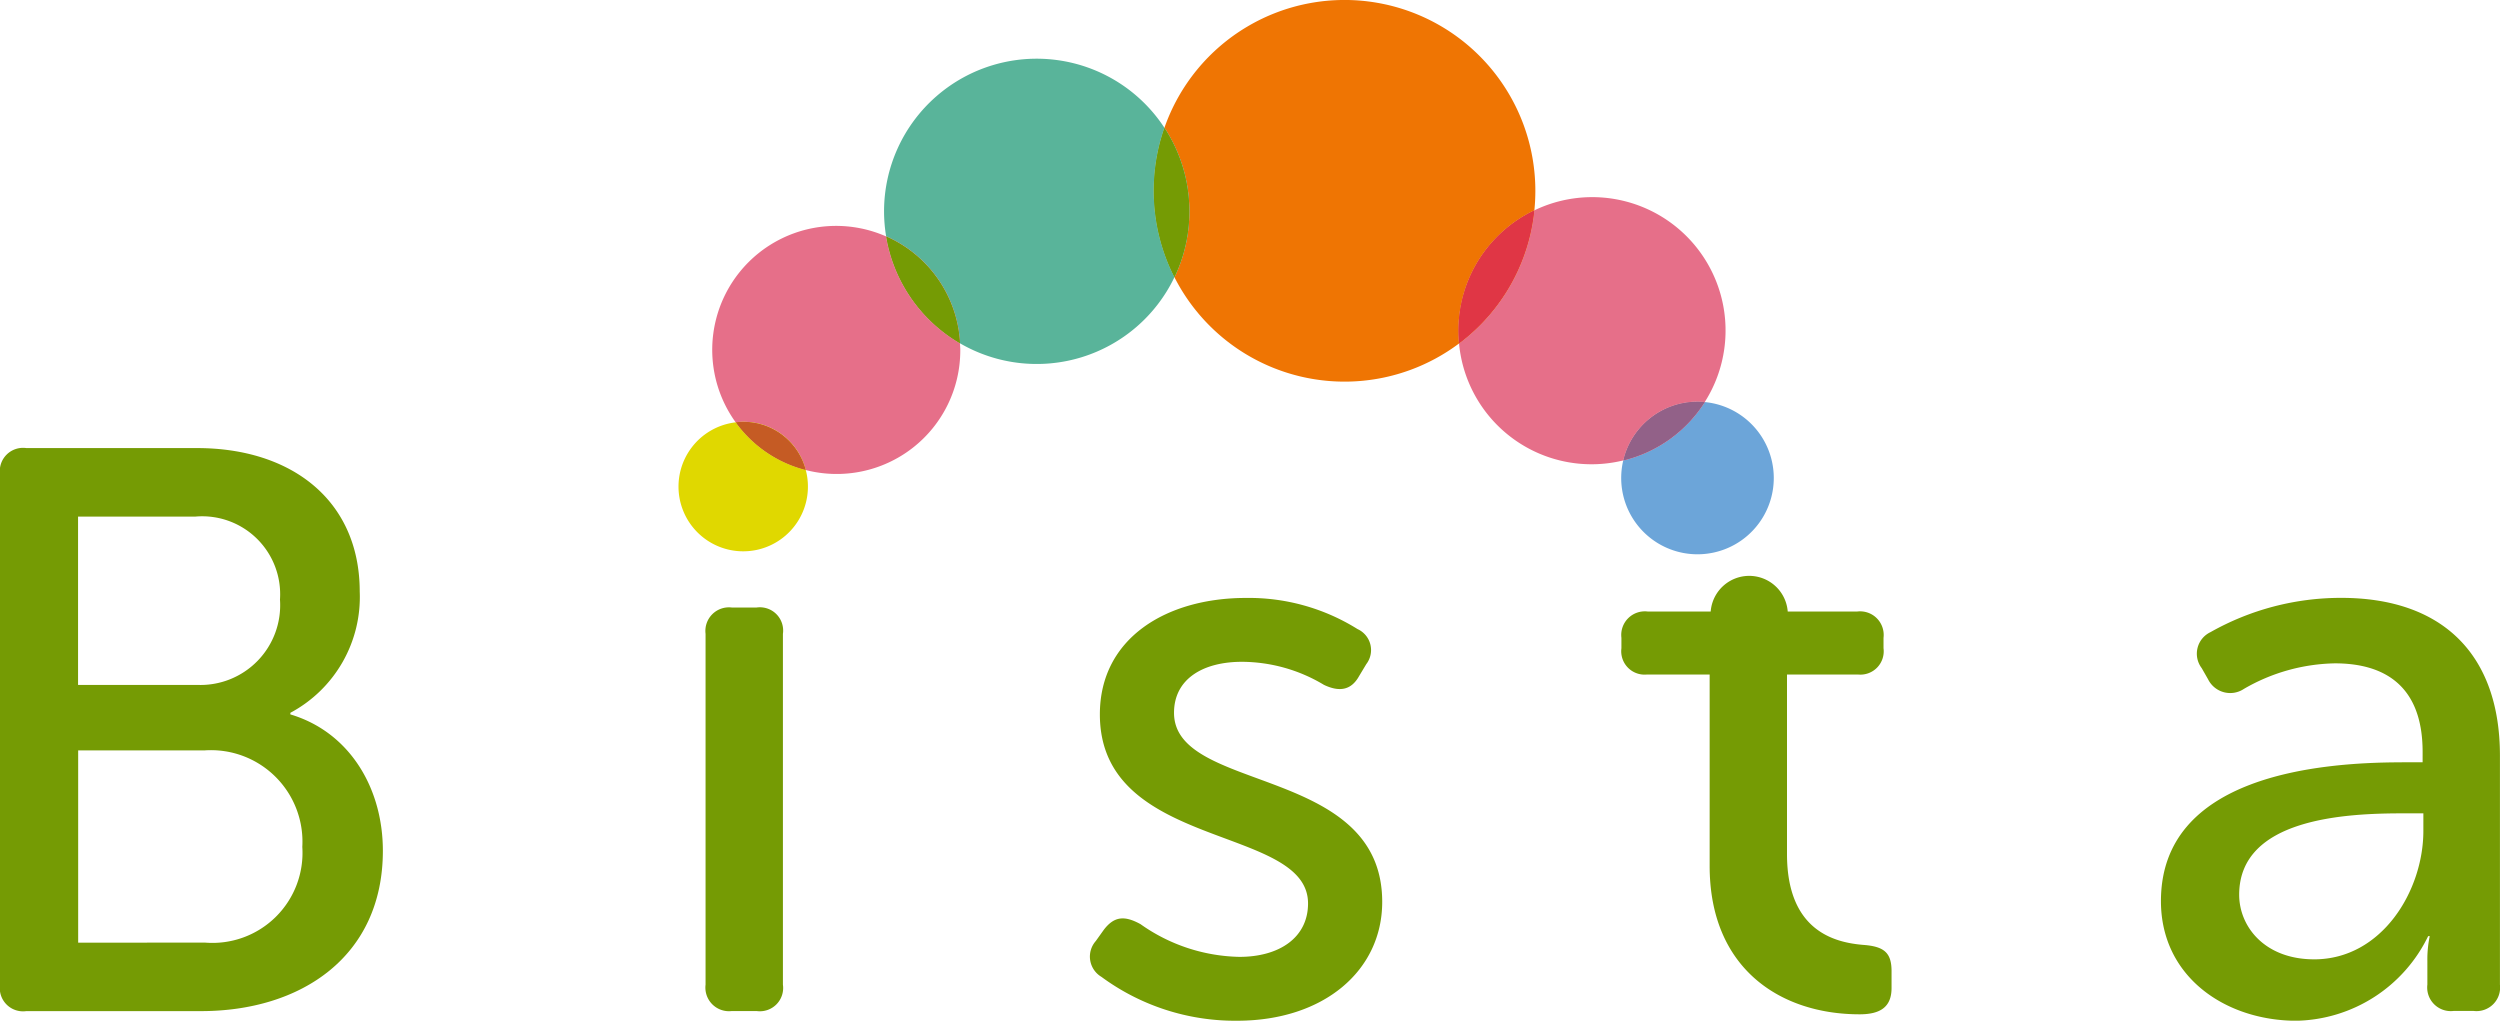
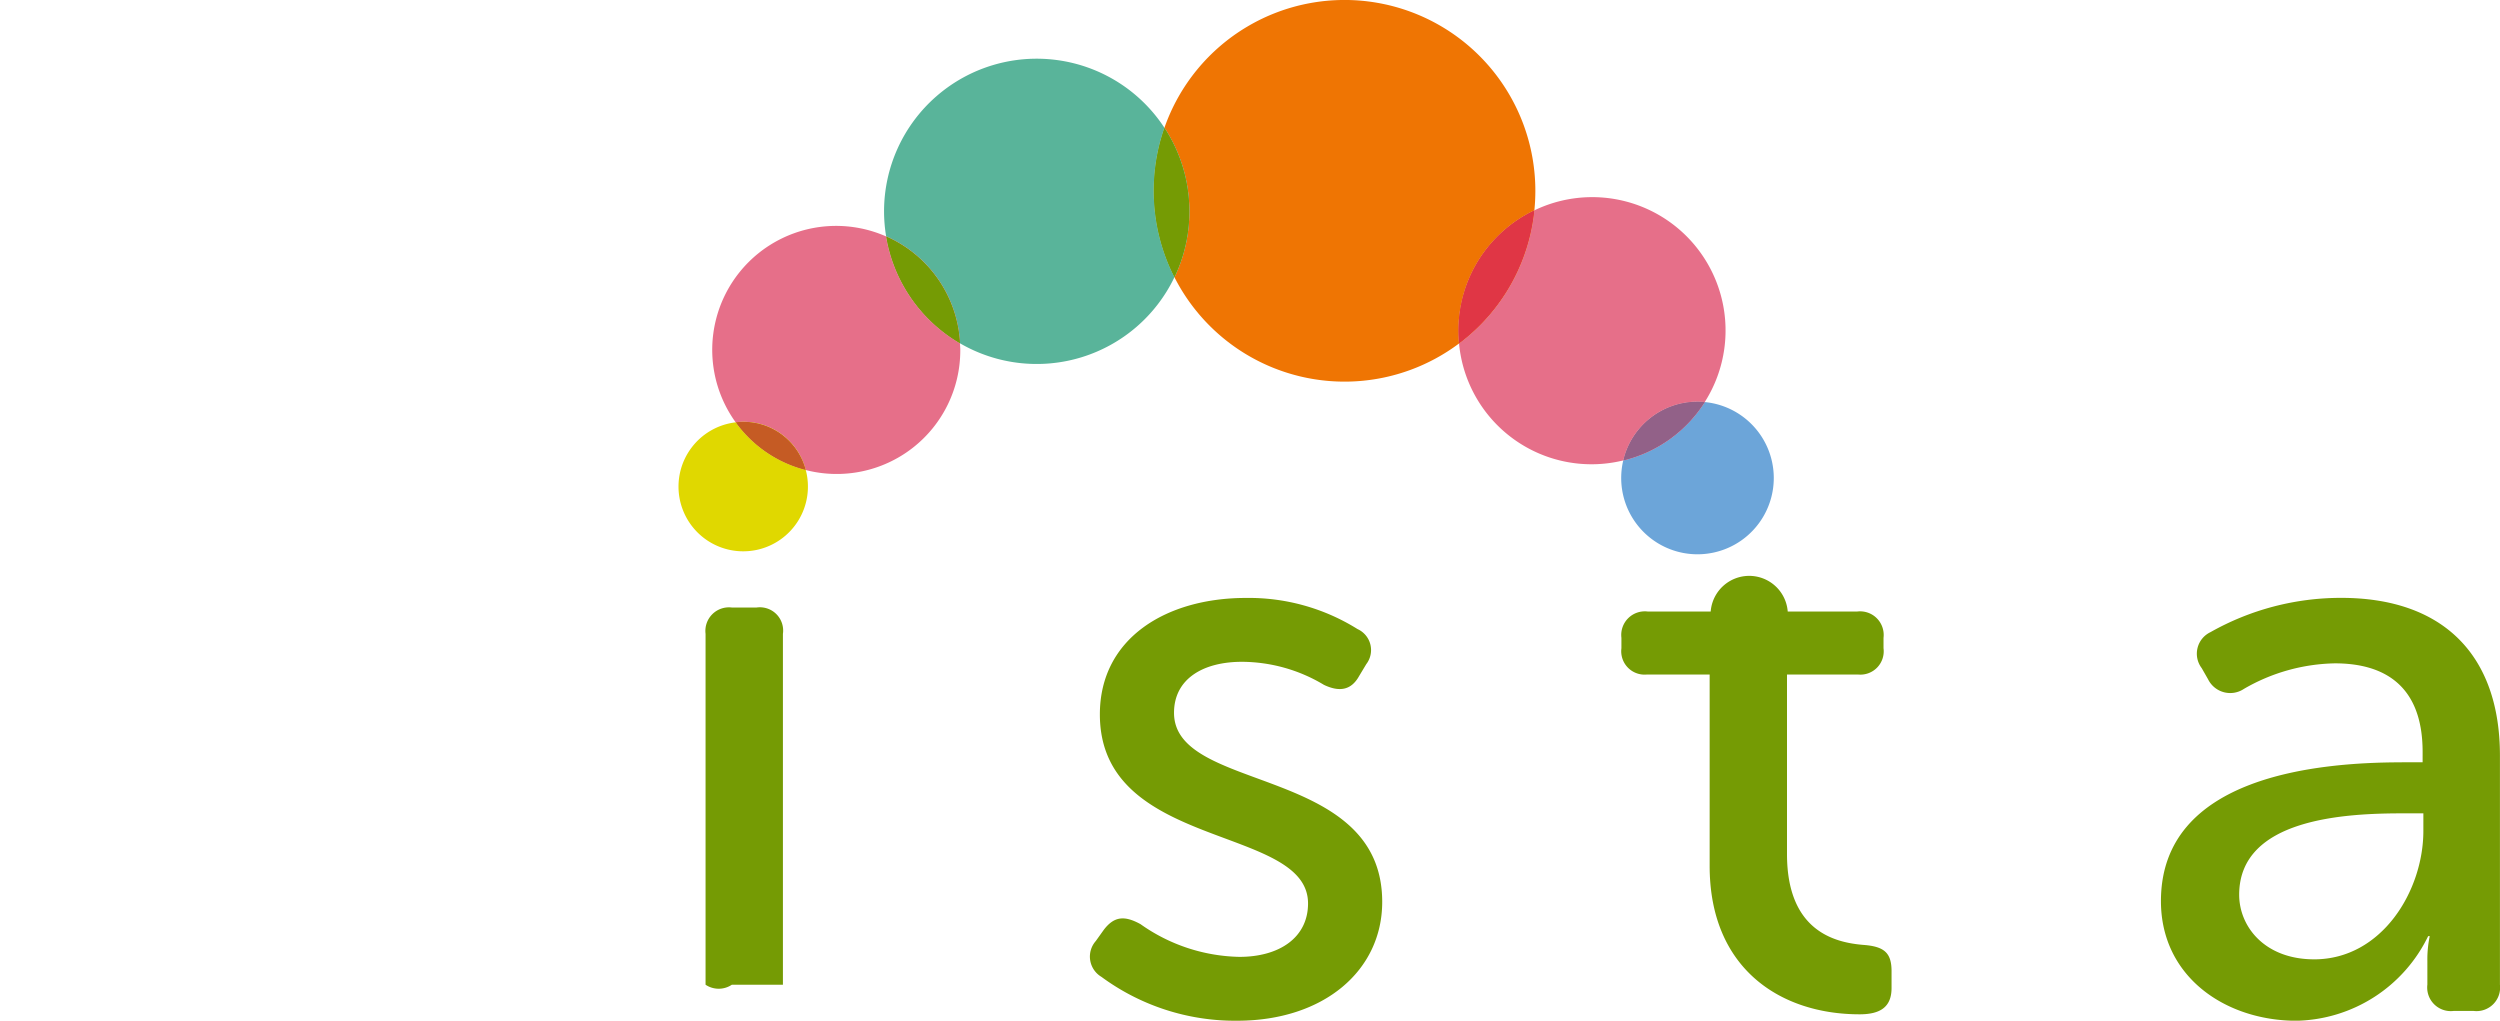
<svg xmlns="http://www.w3.org/2000/svg" width="130" height="53.076" viewBox="0 0 130 53.076">
  <defs>
    <clipPath id="a">
      <rect width="130" height="53.076" fill="none" />
    </clipPath>
  </defs>
  <g style="isolation:isolate">
    <g transform="translate(0 0)">
      <g transform="translate(0 0)" clip-path="url(#a)">
-         <path d="M0,52.165A1.21,1.21,0,0,1,1.369,50.8h8.876c4.936,0,8.461,2.737,8.461,7.466a6.823,6.823,0,0,1-3.608,6.3v.083c3.069.913,4.811,3.816,4.811,7.092,0,5.516-4.272,8.337-9.457,8.337H1.369A1.21,1.21,0,0,1,0,78.71Zm10.245,10.95a4.148,4.148,0,0,0,4.314-4.438,4.052,4.052,0,0,0-4.4-4.314h-6.1v8.752Zm.415,13.4a4.683,4.683,0,0,0,5.06-4.977,4.757,4.757,0,0,0-5.06-5.019H4.065v10Z" transform="translate(0 -27.5)" fill="#759b04" />
-         <path d="M80,70.253a1.226,1.226,0,0,1,1.368-1.368h1.286a1.21,1.21,0,0,1,1.369,1.368V88.5a1.21,1.21,0,0,1-1.369,1.368H81.367A1.227,1.227,0,0,1,80,88.5Z" transform="translate(-43.311 -37.294)" fill="#759b04" />
+         <path d="M80,70.253a1.226,1.226,0,0,1,1.368-1.368h1.286a1.21,1.21,0,0,1,1.369,1.368V88.5H81.367A1.227,1.227,0,0,1,80,88.5Z" transform="translate(-43.311 -37.294)" fill="#759b04" />
        <path d="M123.9,85.634l.415-.581c.539-.705,1.078-.747,1.908-.29a9.181,9.181,0,0,0,5.143,1.7c2.073,0,3.567-1,3.567-2.779,0-4.106-10.825-2.737-10.825-9.83,0-3.982,3.484-6.055,7.59-6.055a10.657,10.657,0,0,1,5.807,1.618,1.2,1.2,0,0,1,.456,1.825l-.374.622c-.415.747-1.037.83-1.825.456a8.331,8.331,0,0,0-4.272-1.2c-1.991,0-3.526.871-3.526,2.654,0,4.189,10.826,2.7,10.826,9.83,0,3.567-3.028,6.18-7.549,6.18a11.714,11.714,0,0,1-7.051-2.281,1.225,1.225,0,0,1-.291-1.867" transform="translate(-66.915 -36.706)" fill="#759b04" />
        <path d="M257.554,76.343h1.078V75.8c0-3.442-1.991-4.6-4.562-4.6a9.742,9.742,0,0,0-4.728,1.327,1.284,1.284,0,0,1-1.867-.5l-.332-.581a1.239,1.239,0,0,1,.456-1.867,13.78,13.78,0,0,1,6.8-1.784c5.226,0,8.254,2.9,8.254,8.212v11.9a1.227,1.227,0,0,1-1.369,1.368h-1.037a1.227,1.227,0,0,1-1.368-1.368V86.671a5.836,5.836,0,0,1,.124-1.286h-.083a7.787,7.787,0,0,1-6.844,4.4c-3.691,0-7.051-2.282-7.051-6.221,0-6.512,8.171-7.217,12.526-7.217m-4.562,10.245c3.525,0,5.682-3.567,5.682-6.678V79h-1.078c-2.945,0-8.5.249-8.5,4.231,0,1.659,1.328,3.36,3.9,3.36" transform="translate(-132.656 -36.706)" fill="#759b04" />
        <path d="M196.438,84.485c-1.535-.124-3.982-.747-3.982-4.728V70.424h3.692a1.214,1.214,0,0,0,1.327-1.368v-.539a1.227,1.227,0,0,0-1.368-1.369h-3.613a2.009,2.009,0,0,0-4.006,0h-3.274a1.227,1.227,0,0,0-1.368,1.369v.539a1.215,1.215,0,0,0,1.327,1.368h3.261v9.955c0,5.309,3.65,7.714,7.8,7.714,1.12,0,1.659-.415,1.659-1.369v-.871c0-.953-.374-1.285-1.452-1.368" transform="translate(-99.532 -35.349)" fill="#759b04" />
        <path d="M79.934,47.886a3.365,3.365,0,1,0,3.641,2.48,6.446,6.446,0,0,1-3.641-2.48" transform="translate(-41.675 -25.925)" fill="#e0d800" />
        <path d="M89.8,26.162a6.443,6.443,0,0,0-7.82,9.668,3.332,3.332,0,0,1,3.641,2.48,6.426,6.426,0,0,0,8.039-6.244c0-.116-.011-.229-.017-.344A7.942,7.942,0,0,1,89.8,26.162" transform="translate(-43.725 -13.869)" fill="#e66f89" />
        <path d="M83.823,47.83a3.355,3.355,0,0,0-.4.026,6.446,6.446,0,0,0,3.641,2.48,3.353,3.353,0,0,0-3.242-2.506" transform="translate(-45.165 -25.895)" fill="#e0d800" />
        <path d="M83.823,47.83a3.355,3.355,0,0,0-.4.026,6.446,6.446,0,0,0,3.641,2.48,3.353,3.353,0,0,0-3.242-2.506" transform="translate(-45.165 -25.895)" fill="#c55b24" />
        <path d="M114.819,10.251a7.937,7.937,0,0,0-14.58,4.345,8.015,8.015,0,0,0,.108,1.3,6.445,6.445,0,0,1,3.842,5.561,7.938,7.938,0,0,0,11.15-3.438,9.919,9.919,0,0,1-.521-7.77" transform="translate(-54.268 -3.605)" fill="#59b49a" />
        <path d="M100.475,26.805a7.942,7.942,0,0,0,3.842,5.561,6.445,6.445,0,0,0-3.842-5.561" transform="translate(-54.396 -14.512)" fill="#e66f89" />
        <path d="M100.475,26.805a7.942,7.942,0,0,0,3.842,5.561,6.445,6.445,0,0,0-3.842-5.561" transform="translate(-54.396 -14.512)" fill="#759b04" />
        <path d="M151.267,10.938a10.06,10.06,0,0,0,.051-1.016A9.922,9.922,0,0,0,132.03,6.646a7.941,7.941,0,0,1,.521,7.77,9.922,9.922,0,0,0,14.8,3.444c-.021-.218-.033-.439-.033-.662a6.939,6.939,0,0,1,3.951-6.26" transform="translate(-71.48 0)" fill="#ef7503" />
        <path d="M131.373,14.492a9.919,9.919,0,0,0,.521,7.77,7.939,7.939,0,0,0-.521-7.77" transform="translate(-70.823 -7.846)" fill="#59b49a" />
        <path d="M131.373,14.492a9.919,9.919,0,0,0,.521,7.77,7.939,7.939,0,0,0-.521-7.77" transform="translate(-70.823 -7.846)" fill="#759b04" />
        <path d="M177.833,32.991c.128,0,.253.007.377.019a6.934,6.934,0,0,0-8.859-9.969,9.911,9.911,0,0,1-3.917,6.921,6.918,6.918,0,0,0,8.54,6.083,3.968,3.968,0,0,1,3.859-3.055" transform="translate(-89.564 -12.103)" fill="#e66f89" />
        <path d="M169.312,23.851a6.939,6.939,0,0,0-3.951,6.26c0,.223.013.444.033.662a9.912,9.912,0,0,0,3.917-6.922" transform="translate(-89.525 -12.913)" fill="#ef7503" />
        <path d="M169.312,23.851a6.939,6.939,0,0,0-3.951,6.26c0,.223.013.444.033.662a9.912,9.912,0,0,0,3.917-6.922" transform="translate(-89.525 -12.913)" fill="#e03645" />
        <path d="M188.163,45.588a6.945,6.945,0,0,1-4.237,3.036,3.967,3.967,0,1,0,4.237-3.036" transform="translate(-99.517 -24.681)" fill="#6ca5d9" />
        <path d="M188.293,45.565c-.124-.012-.25-.019-.377-.019a3.968,3.968,0,0,0-3.859,3.056,6.945,6.945,0,0,0,4.237-3.036" transform="translate(-99.646 -24.658)" fill="#e66f89" />
        <path d="M188.293,45.565c-.124-.012-.25-.019-.377-.019a3.968,3.968,0,0,0-3.859,3.056,6.945,6.945,0,0,0,4.237-3.036" transform="translate(-99.646 -24.658)" fill="#926188" />
      </g>
    </g>
  </g>
</svg>